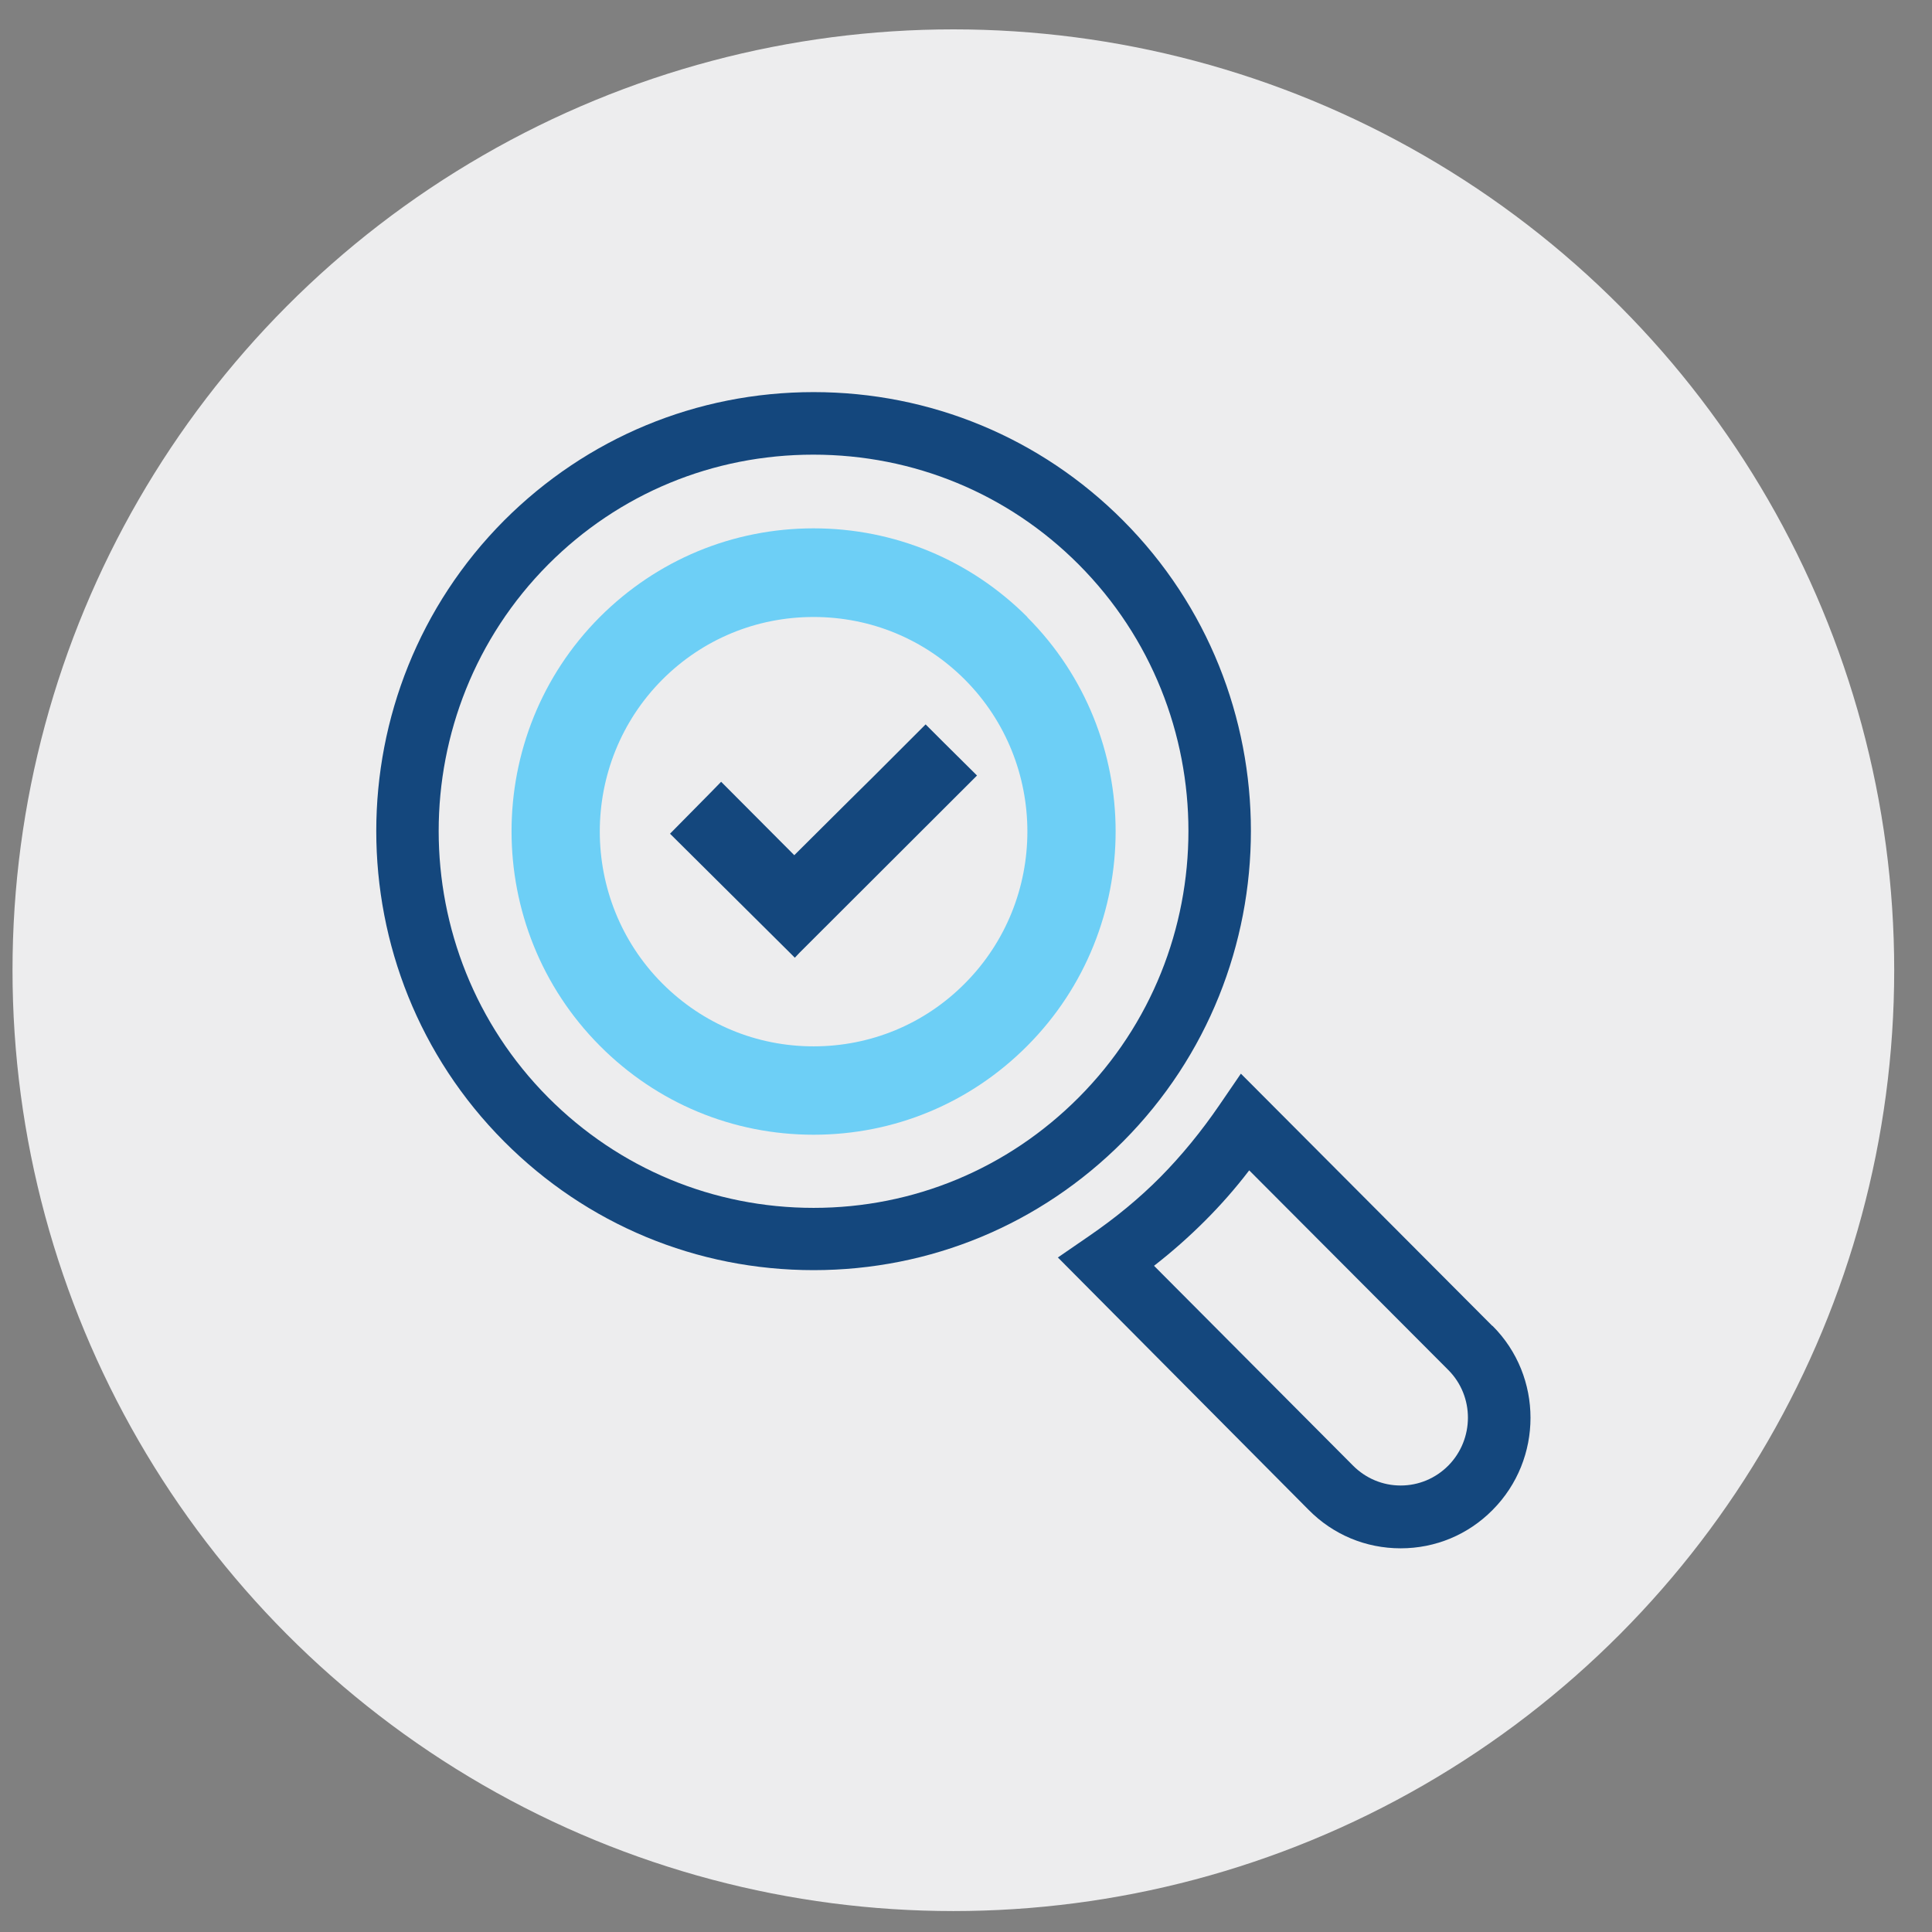
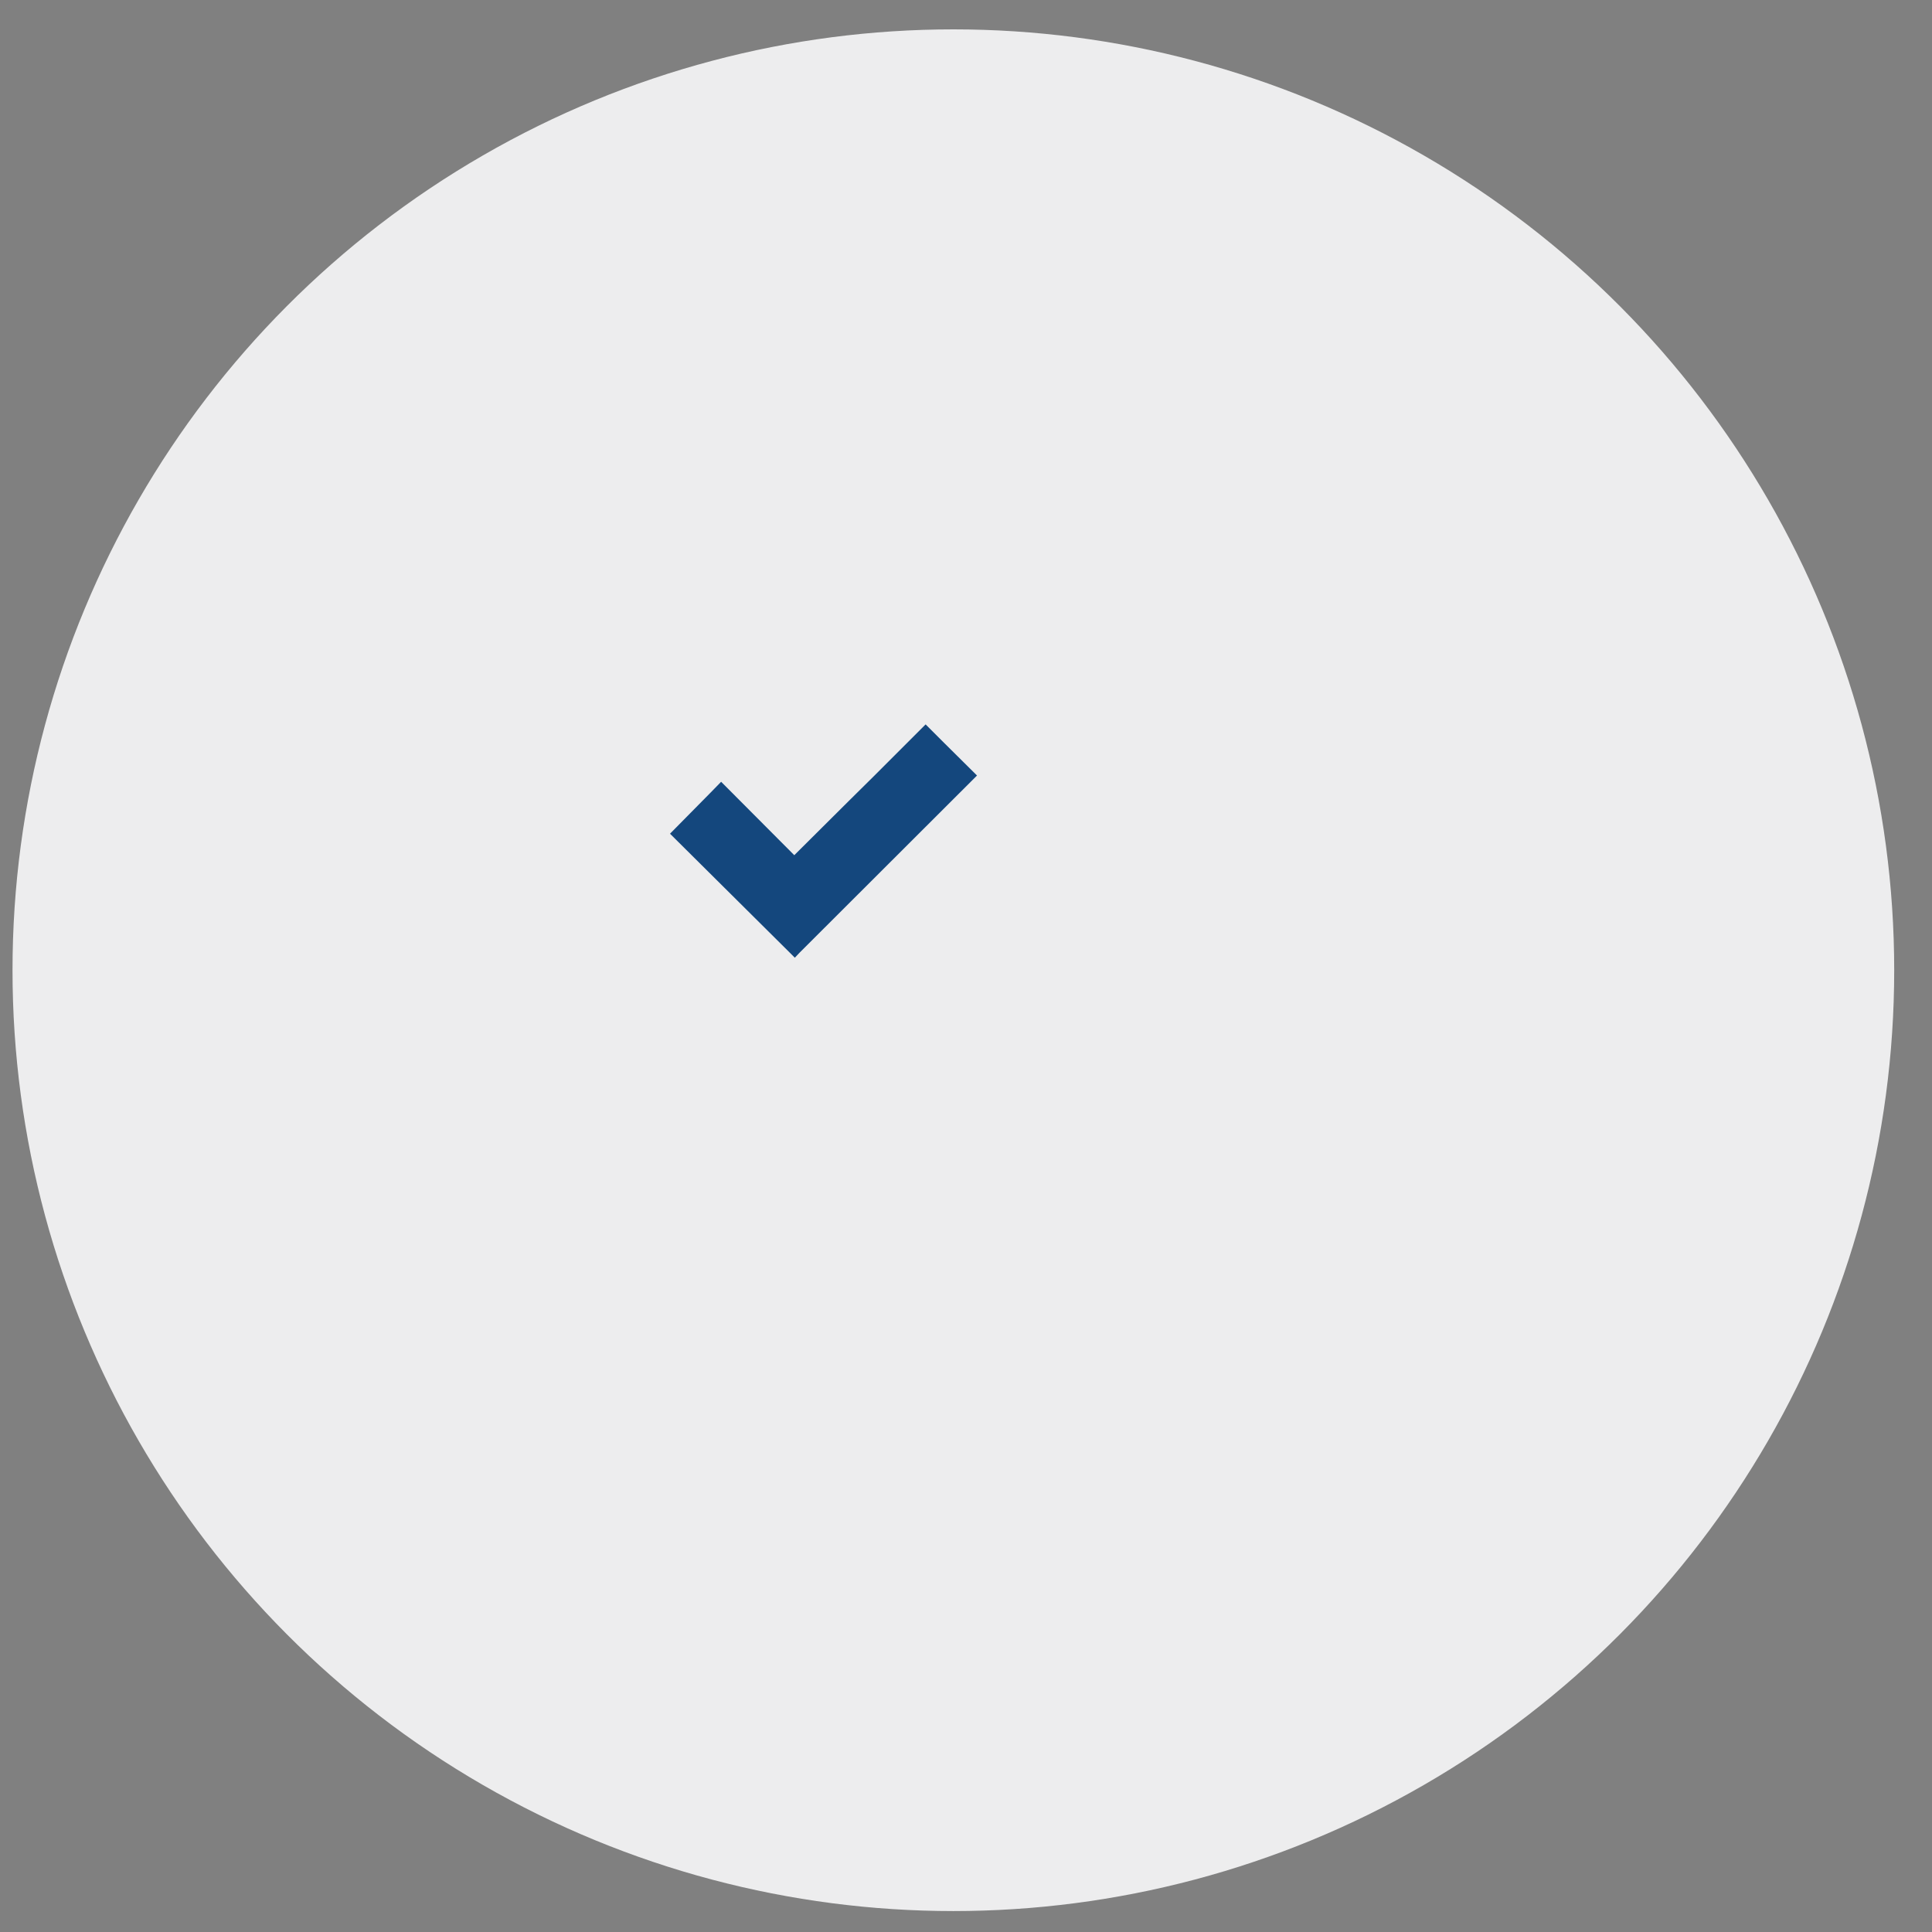
<svg xmlns="http://www.w3.org/2000/svg" viewBox="0 0 71.05 71.05">
  <rect x="0" y="0" width="71.05" height="71.05" fill="#808080" stroke="none" />
  <defs>
    <style>.cls-1{fill:#ededee;}.cls-2{fill:#14477d;}.cls-3{fill:#6dcff6;}</style>
  </defs>
  <g id="CIRCLES">
    <circle class="cls-1" cx="35.06" cy="35.68" r="34.6" />
  </g>
  <g id="ICONS">
-     <path class="cls-3" d="m37.78,22.69c-2.1-2.1-4.89-3.26-7.86-3.26s-5.76,1.16-7.86,3.26c-4.33,4.34-4.33,11.42,0,15.77,2.1,2.11,4.89,3.27,7.86,3.27s5.76-1.16,7.86-3.27c4.33-4.35,4.33-11.42,0-15.76m-7.86,15.78c-2.1,0-4.07-.82-5.56-2.31-3.07-3.08-3.07-8.1,0-11.18,1.48-1.48,3.45-2.3,5.56-2.3s4.08.82,5.56,2.3c3.07,3.08,3.07,8.1,0,11.18-1.48,1.49-3.46,2.31-5.56,2.31" />
-     <path class="cls-2" d="m41.3,19.14c-3.03-3.04-7.08-4.72-11.38-4.72s-8.34,1.68-11.38,4.72c-6.27,6.3-6.27,16.55,0,22.84,3.04,3.05,7.08,4.73,11.38,4.73s8.34-1.68,11.38-4.73c6.27-6.3,6.27-16.55,0-22.84m-11.38,25.28c-3.68,0-7.15-1.44-9.76-4.06-5.37-5.4-5.37-14.2,0-19.6,2.6-2.61,6.06-4.04,9.75-4.04h0c3.69,0,7.16,1.43,9.76,4.04,5.38,5.4,5.38,14.2,0,19.6-2.61,2.62-6.07,4.06-9.75,4.06" />
-     <path class="cls-2" d="m54.88,48.76l-9.24-9.27h-.01s-.78,1.14-.78,1.14c-.67.98-1.4,1.87-2.17,2.65h0c-.77.78-1.67,1.52-2.65,2.19l-1.12.77h-.01s9.23,9.29,9.23,9.29c.9.91,2.1,1.41,3.38,1.41h0c1.28,0,2.48-.5,3.38-1.41,1.86-1.87,1.86-4.91,0-6.77m-10.58-3.86c.57-.57,1.12-1.19,1.63-1.86l7.32,7.34c.97.97.96,2.55,0,3.52-.47.47-1.09.73-1.75.73-.66,0-1.28-.26-1.75-.73l-7.32-7.35c.67-.52,1.3-1.08,1.87-1.65" />
    <polygon class="cls-2" points="34.04 26.64 32.14 28.54 31.22 29.45 29.21 31.45 26.52 28.75 26.14 29.14 24.64 30.66 29.04 35.03 29.23 35.22 29.41 35.03 35.93 28.52 34.72 27.32 34.04 26.64" />
  </g>
</svg>